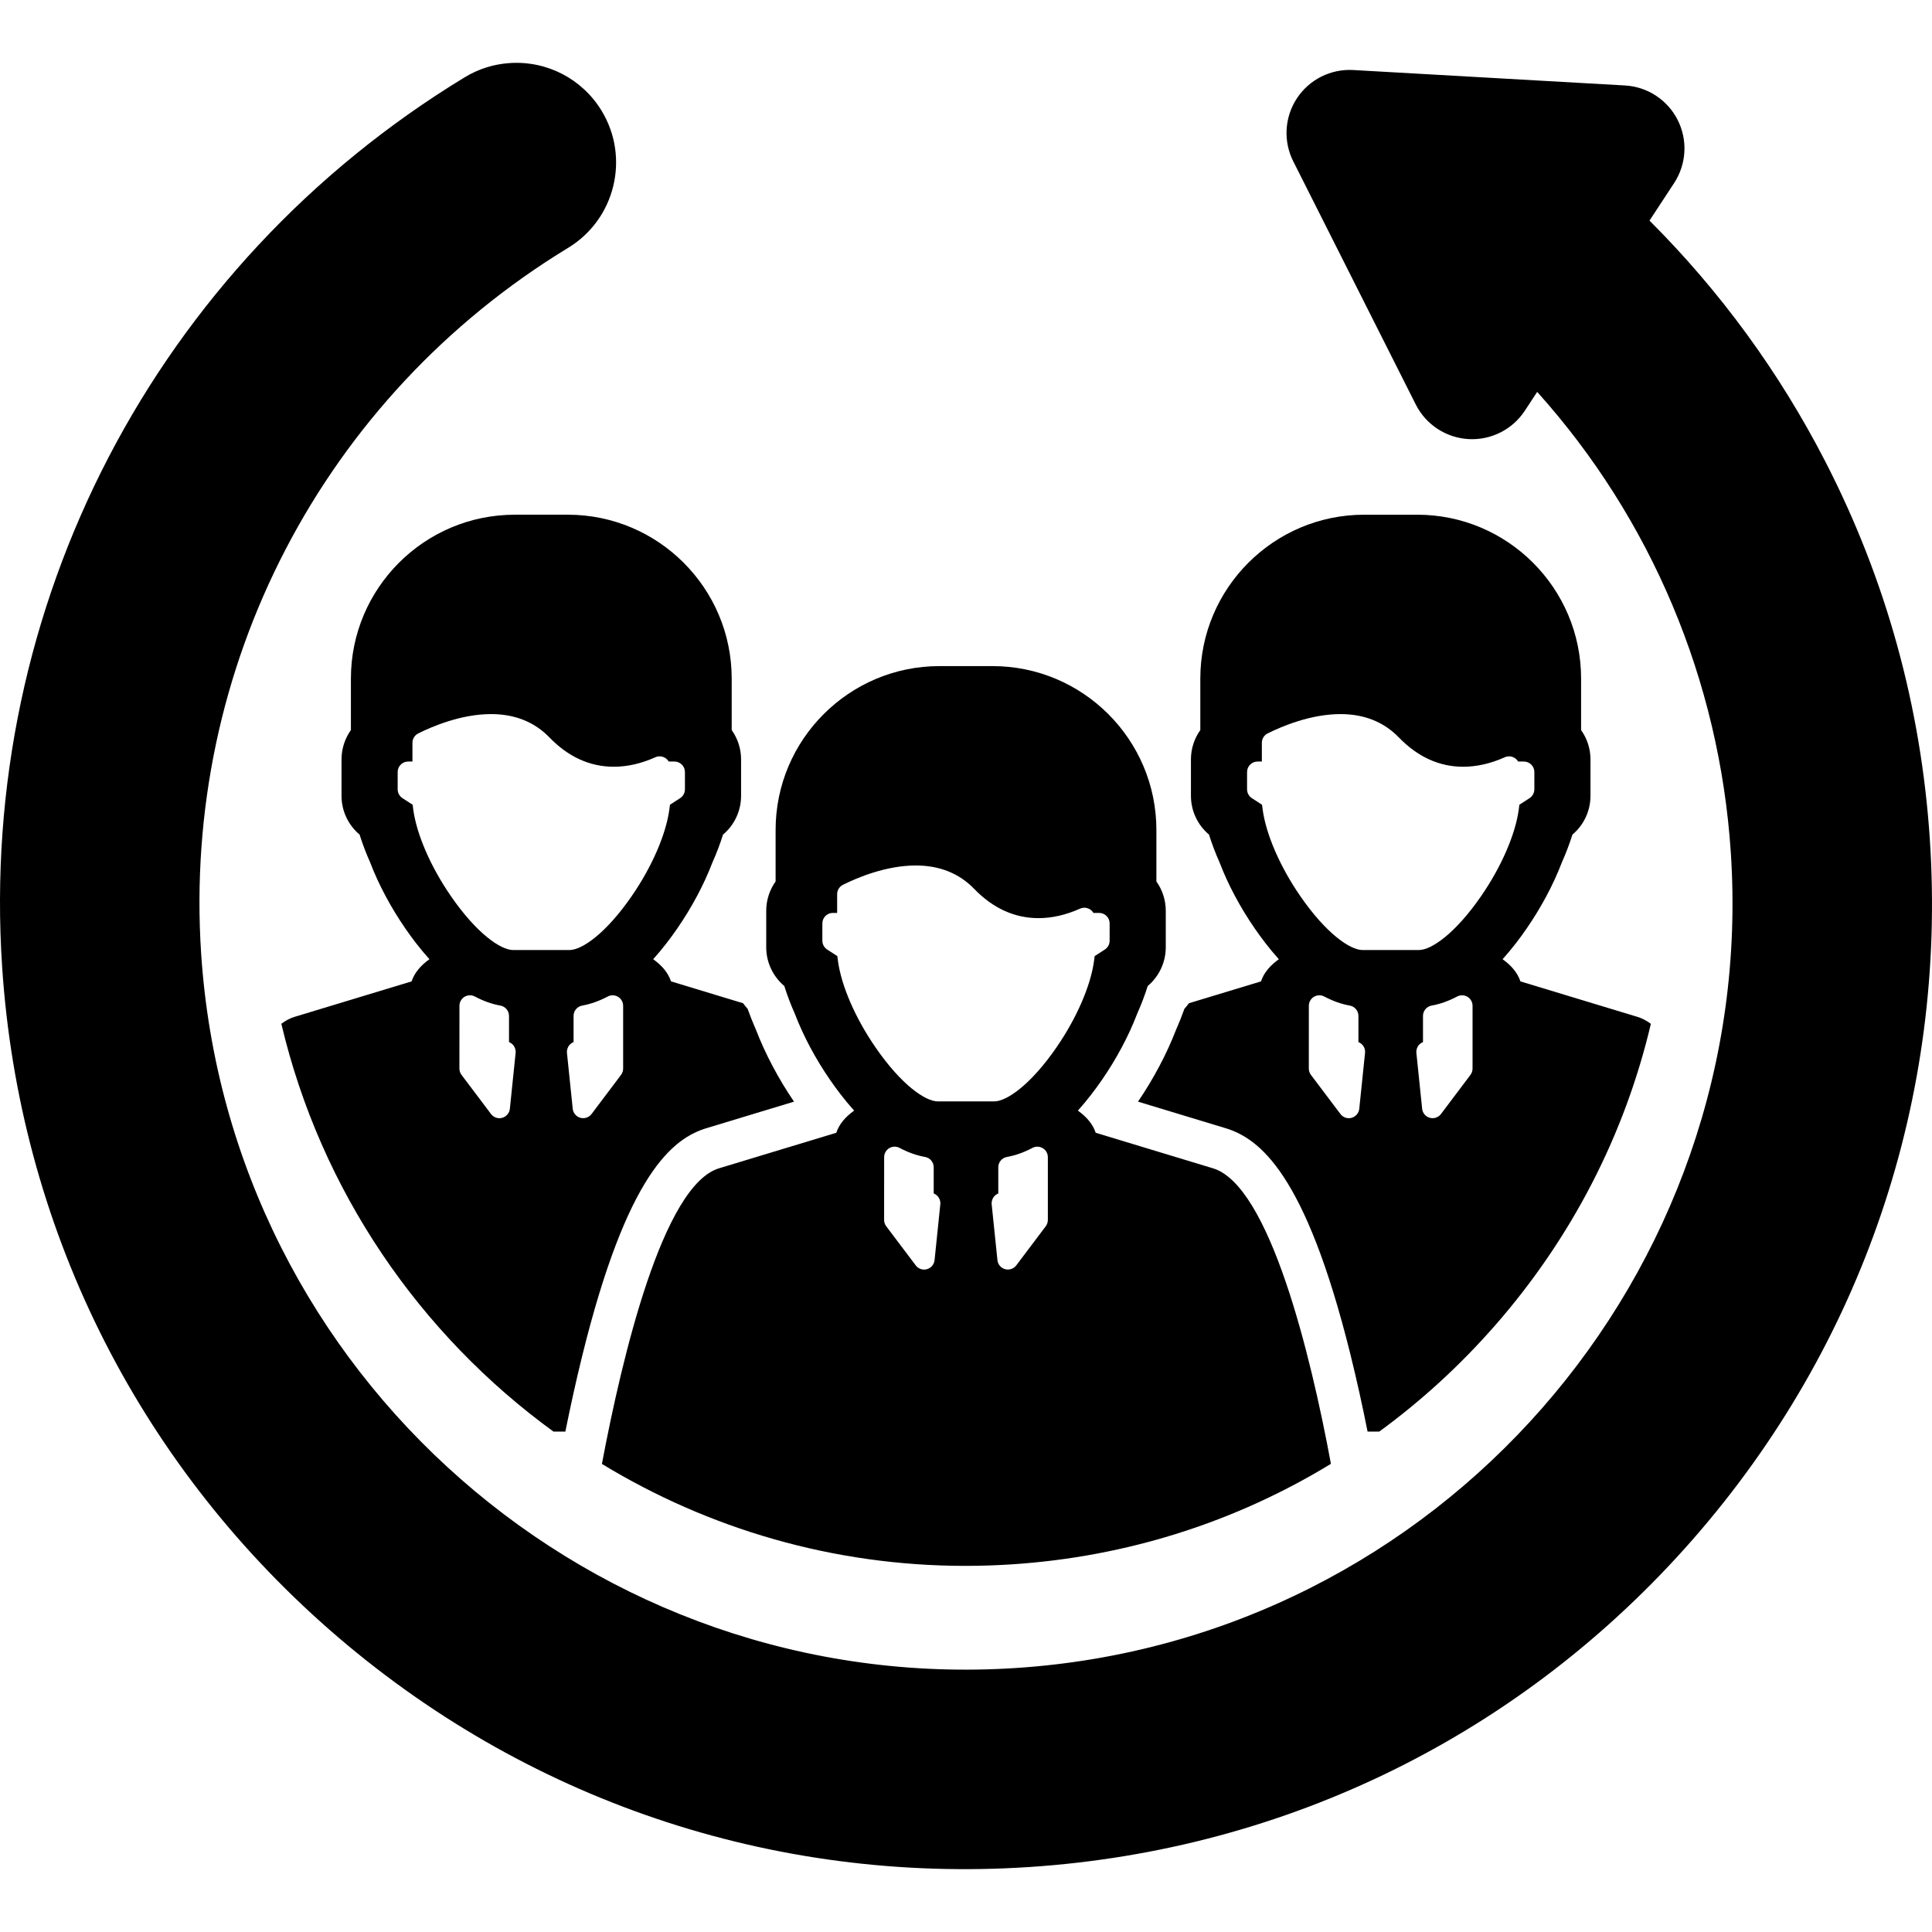
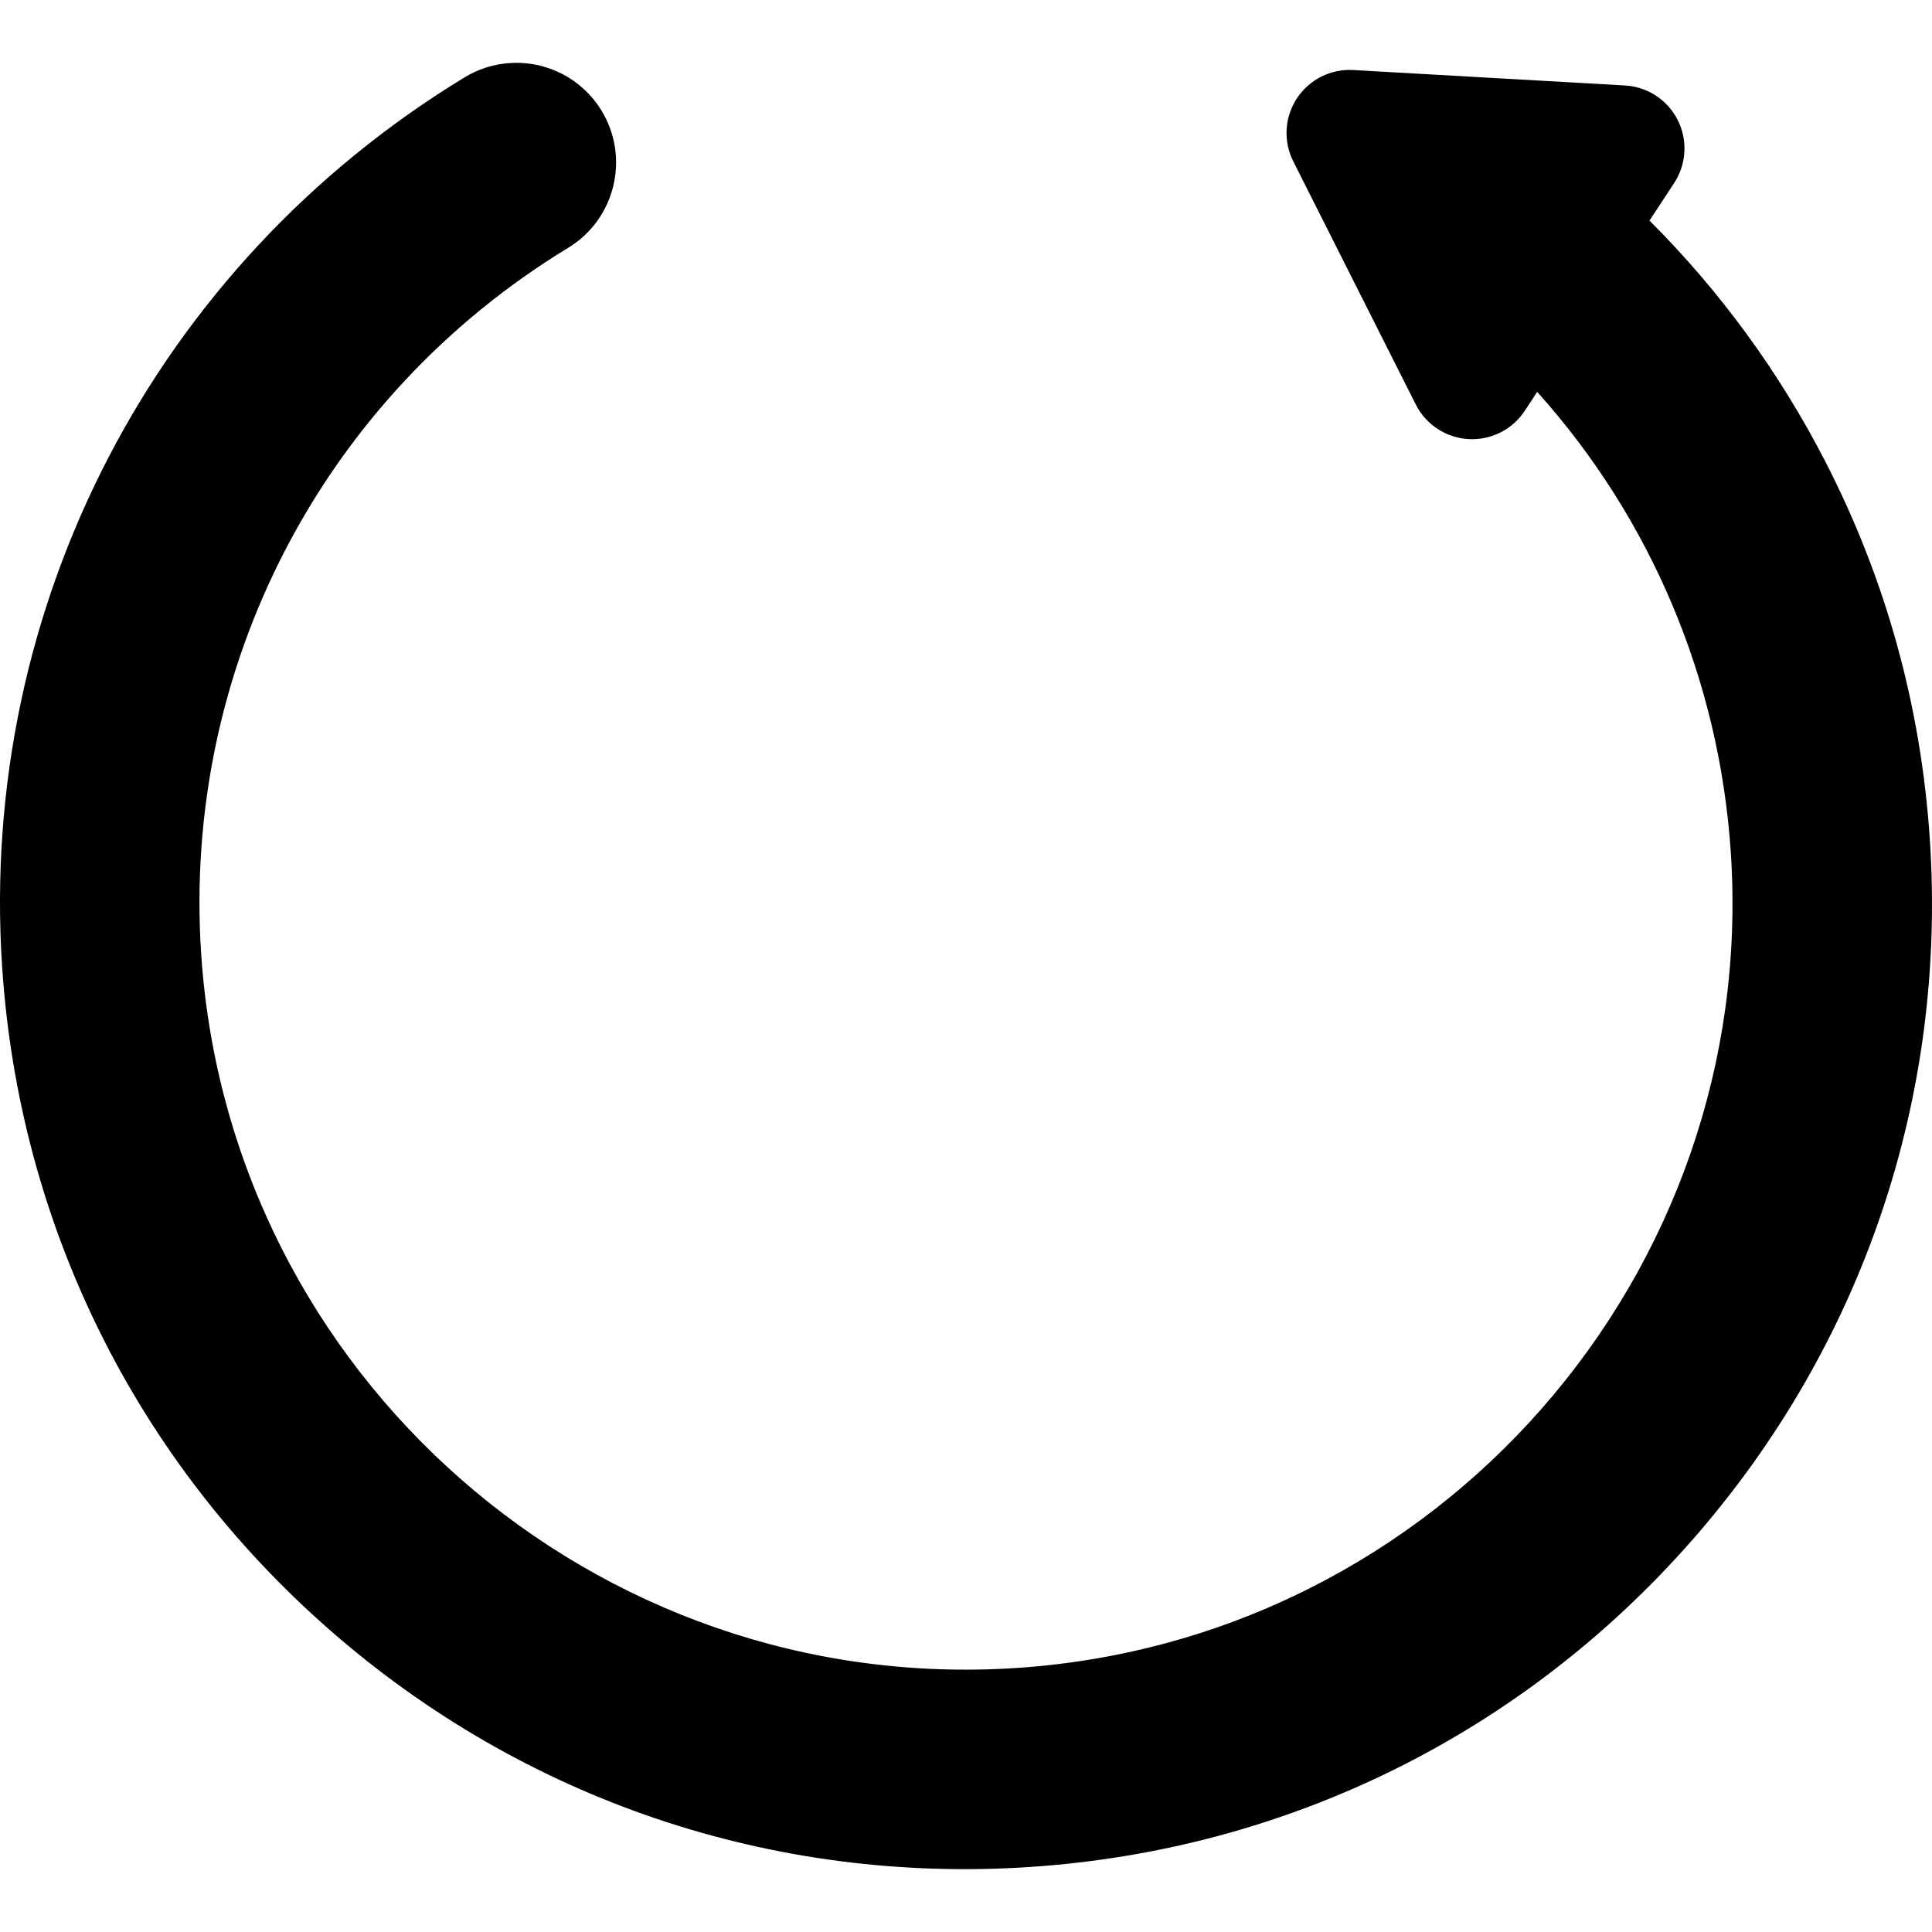
<svg xmlns="http://www.w3.org/2000/svg" version="1.1" id="Capa_1" x="0px" y="0px" viewBox="0 0 390 390" style="enable-background:new 0 0 390 390;" xml:space="preserve">
  <g>
-     <path d="M158.32,199.035c0.582,1.85,1.298,3.745,2.136,5.625c1.706,4.46,4.168,9.086,7.13,13.367   c1.246,1.813,2.887,3.999,4.831,6.165c-1.766,1.255-3.032,2.743-3.6,4.472l-23.582,7.146c-11.41,3.277-19.677,38.19-23.731,59.703   c21.487,13.069,46.639,20.579,73.376,20.579c0.005,0,0.007,0,0.012,0c3.137-0.002,6.316-0.108,9.45-0.313   c23.124-1.525,45.05-8.532,64.322-20.283c-4.041-21.863-12.391-56.377-23.9-59.685l-23.582-7.146   c-0.567-1.729-1.834-3.217-3.598-4.472c1.942-2.166,3.584-4.35,4.83-6.164c2.961-4.283,5.424-8.908,7.131-13.37   c0.837-1.878,1.553-3.767,2.136-5.62c2.294-1.925,3.646-4.793,3.646-7.81v-7.383c0-2.12-0.668-4.193-1.894-5.912v-10.397   c0-18.237-14.836-33.075-33.073-33.075h-10.72c-18.236,0-33.073,14.838-33.073,33.075v10.398c-1.226,1.718-1.894,3.793-1.894,5.911   v7.383C154.673,194.24,156.025,197.112,158.32,199.035z M188.654,254.377c-0.089,0.865-0.701,1.595-1.541,1.825   c-0.189,0.057-0.378,0.082-0.569,0.082c-0.654,0-1.285-0.309-1.692-0.851l-5.955-7.895c-0.277-0.371-0.427-0.818-0.427-1.279   l0.008-12.668c0.001-0.747,0.388-1.434,1.024-1.819c0.638-0.379,1.429-0.405,2.086-0.055c1.732,0.92,3.462,1.531,5.145,1.829   c1.012,0.178,1.749,1.059,1.749,2.088v5.283c0.301,0.119,0.575,0.312,0.799,0.555c0.403,0.443,0.597,1.04,0.535,1.639   L188.654,254.377z M211.521,246.26c0,0.461-0.149,0.908-0.425,1.279l-5.949,7.895c-0.408,0.538-1.039,0.839-1.692,0.839   c-0.191,0-0.38-0.02-0.569-0.076c-0.839-0.232-1.451-0.954-1.54-1.819l-1.162-11.266c-0.062-0.599,0.133-1.195,0.536-1.639   c0.224-0.243,0.497-0.436,0.797-0.555v-5.283c0-1.029,0.739-1.91,1.751-2.088c1.681-0.298,3.412-0.909,5.143-1.827   c0.657-0.352,1.448-0.325,2.086,0.054c0.638,0.385,1.025,1.072,1.025,1.818V246.26z M166.005,186.405   c0-1.174,0.947-2.122,2.118-2.122h0.866v-3.779c0-0.804,0.455-1.538,1.173-1.897c2.92-1.456,8.712-3.898,14.709-3.898   c4.783,0,8.75,1.585,11.789,4.73c3.79,3.915,8.153,5.899,12.974,5.899c2.729,0,5.552-0.643,8.387-1.916   c0.656-0.292,1.415-0.234,2.019,0.155c0.283,0.178,0.514,0.429,0.678,0.706h1.158c1.169,0,2.118,0.948,2.118,2.122v3.488   c0,0.718-0.364,1.386-0.963,1.778l-2.059,1.333l-0.113,0.879c-0.67,5.065-3.514,11.635-7.607,17.564   c-5.186,7.521-10.042,10.885-12.558,10.885h-11.392c-2.515,0-7.373-3.363-12.557-10.885c-4.095-5.93-6.938-12.497-7.607-17.563   l-0.114-0.881l-2.059-1.333c-0.599-0.393-0.962-1.061-0.962-1.778V186.405z" />
-     <path d="M103.908,103.902c-18.237,0-33.073,14.839-33.073,33.075v10.398c-1.227,1.718-1.894,3.794-1.894,5.911v7.383   c0,3.012,1.352,5.883,3.648,7.807c0.581,1.854,1.298,3.745,2.136,5.629c1.707,4.46,4.169,9.081,7.13,13.367   c1.246,1.809,2.888,3.999,4.832,6.161c-1.767,1.256-3.032,2.747-3.6,4.473l-23.582,7.148c-0.924,0.267-1.828,0.749-2.712,1.409   c7.951,33.694,27.903,62.671,54.937,82.326h2.396c0.954-4.747,2.08-9.922,3.371-15.169c9.1-36.958,18.31-44.104,25.332-46.148   l17.453-5.289c-3.14-4.615-5.785-9.608-7.669-14.477c-0.622-1.412-1.189-2.836-1.696-4.26c-0.325-0.363-0.626-0.744-0.921-1.132   l-14.544-4.409c-0.567-1.726-1.833-3.217-3.598-4.473c1.942-2.162,3.584-4.349,4.83-6.16c2.961-4.288,5.424-8.908,7.131-13.37   c0.837-1.882,1.553-3.768,2.136-5.624c2.294-1.922,3.646-4.794,3.646-7.809v-7.383c0-2.119-0.667-4.193-1.894-5.912v-10.398   c0-18.236-14.836-33.075-33.071-33.075H103.908z M102.922,223.819c-0.089,0.867-0.701,1.594-1.541,1.824   c-0.189,0.057-0.378,0.082-0.57,0.082c-0.653,0-1.283-0.309-1.691-0.847l-5.955-7.898c-0.277-0.368-0.427-0.818-0.427-1.28   l0.008-12.667c0.001-0.745,0.388-1.432,1.024-1.816c0.638-0.38,1.429-0.408,2.086-0.059c1.732,0.919,3.463,1.531,5.145,1.83   c1.012,0.181,1.75,1.058,1.75,2.088v5.286c0.301,0.119,0.575,0.31,0.799,0.55c0.402,0.445,0.597,1.044,0.535,1.639L102.922,223.819   z M125.789,215.7c0,0.462-0.15,0.912-0.426,1.28l-5.949,7.898c-0.407,0.534-1.039,0.839-1.692,0.839   c-0.191,0-0.38-0.023-0.57-0.076c-0.838-0.233-1.451-0.955-1.539-1.822l-1.163-11.268c-0.061-0.595,0.133-1.193,0.536-1.639   c0.224-0.24,0.497-0.431,0.797-0.55v-5.286c0-1.03,0.739-1.907,1.75-2.088c1.682-0.299,3.413-0.911,5.144-1.828   c0.656-0.351,1.448-0.322,2.086,0.058c0.638,0.384,1.026,1.071,1.026,1.815V215.7z M132.29,152.863   c0.655-0.293,1.415-0.233,2.019,0.154c0.283,0.182,0.514,0.429,0.678,0.709h1.158c1.169,0,2.118,0.949,2.118,2.12v3.487   c0,0.722-0.363,1.387-0.963,1.781l-2.059,1.334l-0.113,0.878c-0.67,5.065-3.513,11.631-7.607,17.563   c-5.185,7.521-10.042,10.887-12.557,10.887h-11.392c-2.515,0-7.372-3.365-12.555-10.887c-4.095-5.932-6.938-12.495-7.608-17.56   l-0.114-0.881l-2.058-1.334c-0.599-0.395-0.963-1.06-0.963-1.781v-3.487c0-1.171,0.947-2.12,2.119-2.12h0.865v-3.782   c0-0.804,0.455-1.538,1.173-1.895c2.92-1.458,8.712-3.901,14.709-3.901c4.783,0,8.751,1.588,11.789,4.731   c3.79,3.914,8.154,5.898,12.975,5.898C126.632,154.779,129.455,154.136,132.29,152.863z" />
-     <path d="M247.175,227.672c7.061,2.057,16.311,9.136,25.366,45.488c1.344,5.395,2.524,10.802,3.522,15.829h2.352   c8.44-6.162,16.264-13.307,23.326-21.366c15.57-17.77,26.254-38.63,31.508-60.95c-0.896-0.662-1.813-1.149-2.752-1.419   l-23.582-7.148c-0.567-1.726-1.833-3.217-3.599-4.473c1.942-2.162,3.584-4.349,4.83-6.16c2.961-4.288,5.423-8.908,7.131-13.37   c0.837-1.882,1.552-3.768,2.136-5.624c2.294-1.922,3.646-4.794,3.646-7.809v-7.383c0-2.119-0.667-4.193-1.894-5.912v-10.398   c0-18.236-14.836-33.075-33.072-33.075h-10.721c-18.235,0-33.072,14.839-33.072,33.075v10.398   c-1.227,1.718-1.894,3.794-1.894,5.911v7.383c0,3.012,1.352,5.883,3.647,7.807c0.582,1.854,1.298,3.745,2.136,5.629   c1.705,4.46,4.168,9.081,7.13,13.367c1.246,1.809,2.888,3.999,4.831,6.161c-1.767,1.256-3.032,2.747-3.6,4.473l-14.541,4.409   c-0.295,0.388-0.597,0.769-0.924,1.136c-0.506,1.421-1.072,2.843-1.695,4.256c-1.881,4.861-4.525,9.851-7.669,14.477   L247.175,227.672z M274.387,223.819c-0.088,0.867-0.701,1.594-1.54,1.824c-0.189,0.057-0.378,0.082-0.57,0.082   c-0.654,0-1.284-0.309-1.692-0.847l-5.956-7.898c-0.277-0.368-0.427-0.818-0.427-1.28l0.008-12.667   c0.001-0.745,0.388-1.432,1.025-1.816c0.638-0.38,1.429-0.408,2.085-0.059c1.732,0.919,3.463,1.531,5.146,1.83   c1.011,0.181,1.75,1.058,1.75,2.088v5.286c0.301,0.119,0.575,0.31,0.798,0.55c0.403,0.445,0.598,1.044,0.535,1.639L274.387,223.819   z M297.253,215.7c0,0.462-0.149,0.912-0.425,1.28l-5.948,7.898c-0.409,0.534-1.04,0.839-1.692,0.839   c-0.191,0-0.38-0.023-0.569-0.076c-0.839-0.233-1.451-0.955-1.54-1.822l-1.162-11.268c-0.061-0.595,0.133-1.193,0.536-1.639   c0.224-0.24,0.496-0.431,0.797-0.55v-5.286c0-1.03,0.739-1.907,1.75-2.088c1.681-0.299,3.412-0.911,5.143-1.828   c0.657-0.351,1.448-0.322,2.086,0.058c0.638,0.384,1.025,1.071,1.025,1.815V215.7z M254.873,163.33l-0.114-0.881l-2.059-1.334   c-0.6-0.395-0.963-1.06-0.963-1.781v-3.487c0-1.171,0.948-2.12,2.118-2.12h0.866v-3.782c0-0.804,0.455-1.538,1.173-1.895   c2.921-1.458,8.713-3.901,14.71-3.901c4.784,0,8.751,1.588,11.79,4.731c3.79,3.914,8.153,5.898,12.974,5.898   c2.729,0,5.553-0.643,8.388-1.915c0.655-0.293,1.415-0.233,2.019,0.154c0.283,0.182,0.514,0.429,0.678,0.709h1.157   c1.17,0,2.119,0.949,2.119,2.12v3.487c0,0.722-0.364,1.387-0.963,1.781l-2.059,1.334l-0.113,0.878   c-0.67,5.065-3.514,11.631-7.608,17.563c-5.184,7.521-10.041,10.887-12.556,10.887h-11.392c-2.515,0-7.372-3.365-12.557-10.887   C258.385,174.958,255.543,168.395,254.873,163.33z" />
    <path d="M389.567,169.479c-1.772-26.869-8.872-52.546-21.102-76.313c-9.272-18.021-21.194-34.353-35.49-48.635l4.973-7.583   c2.494-3.805,2.77-8.651,0.723-12.713c-2.047-4.063-6.106-6.726-10.648-6.982l-54.865-3.118c-4.544-0.254-8.875,1.925-11.37,5.729   c-2.495,3.803-2.771,8.648-0.723,12.712l24.727,49.077c2.048,4.062,6.106,6.725,10.647,6.983c4.54,0.26,8.876-1.926,11.371-5.73   l2.491-3.798c23.011,25.618,36.799,58.273,39.089,93.021c5.615,85.132-59.077,158.962-144.21,164.574   c-85.132,5.616-158.96-59.076-164.576-144.208c-3.81-57.767,24.583-112.358,74.1-142.477c9.483-5.771,12.504-18.178,6.737-27.66   c-3.914-6.435-11.017-10.125-18.536-9.628c-3.254,0.213-6.323,1.186-9.127,2.89C31.397,53.564-4.372,122.353,0.429,195.143   c3.427,51.974,26.889,99.5,66.061,133.825c39.172,34.324,89.368,51.341,141.339,47.913c51.971-3.428,99.497-26.89,133.823-66.061   C375.978,271.648,392.995,221.451,389.567,169.479z" />
  </g>
  <g>
</g>
  <g>
</g>
  <g>
</g>
  <g>
</g>
  <g>
</g>
  <g>
</g>
  <g>
</g>
  <g>
</g>
  <g>
</g>
  <g>
</g>
  <g>
</g>
  <g>
</g>
  <g>
</g>
  <g>
</g>
  <g>
</g>
</svg>